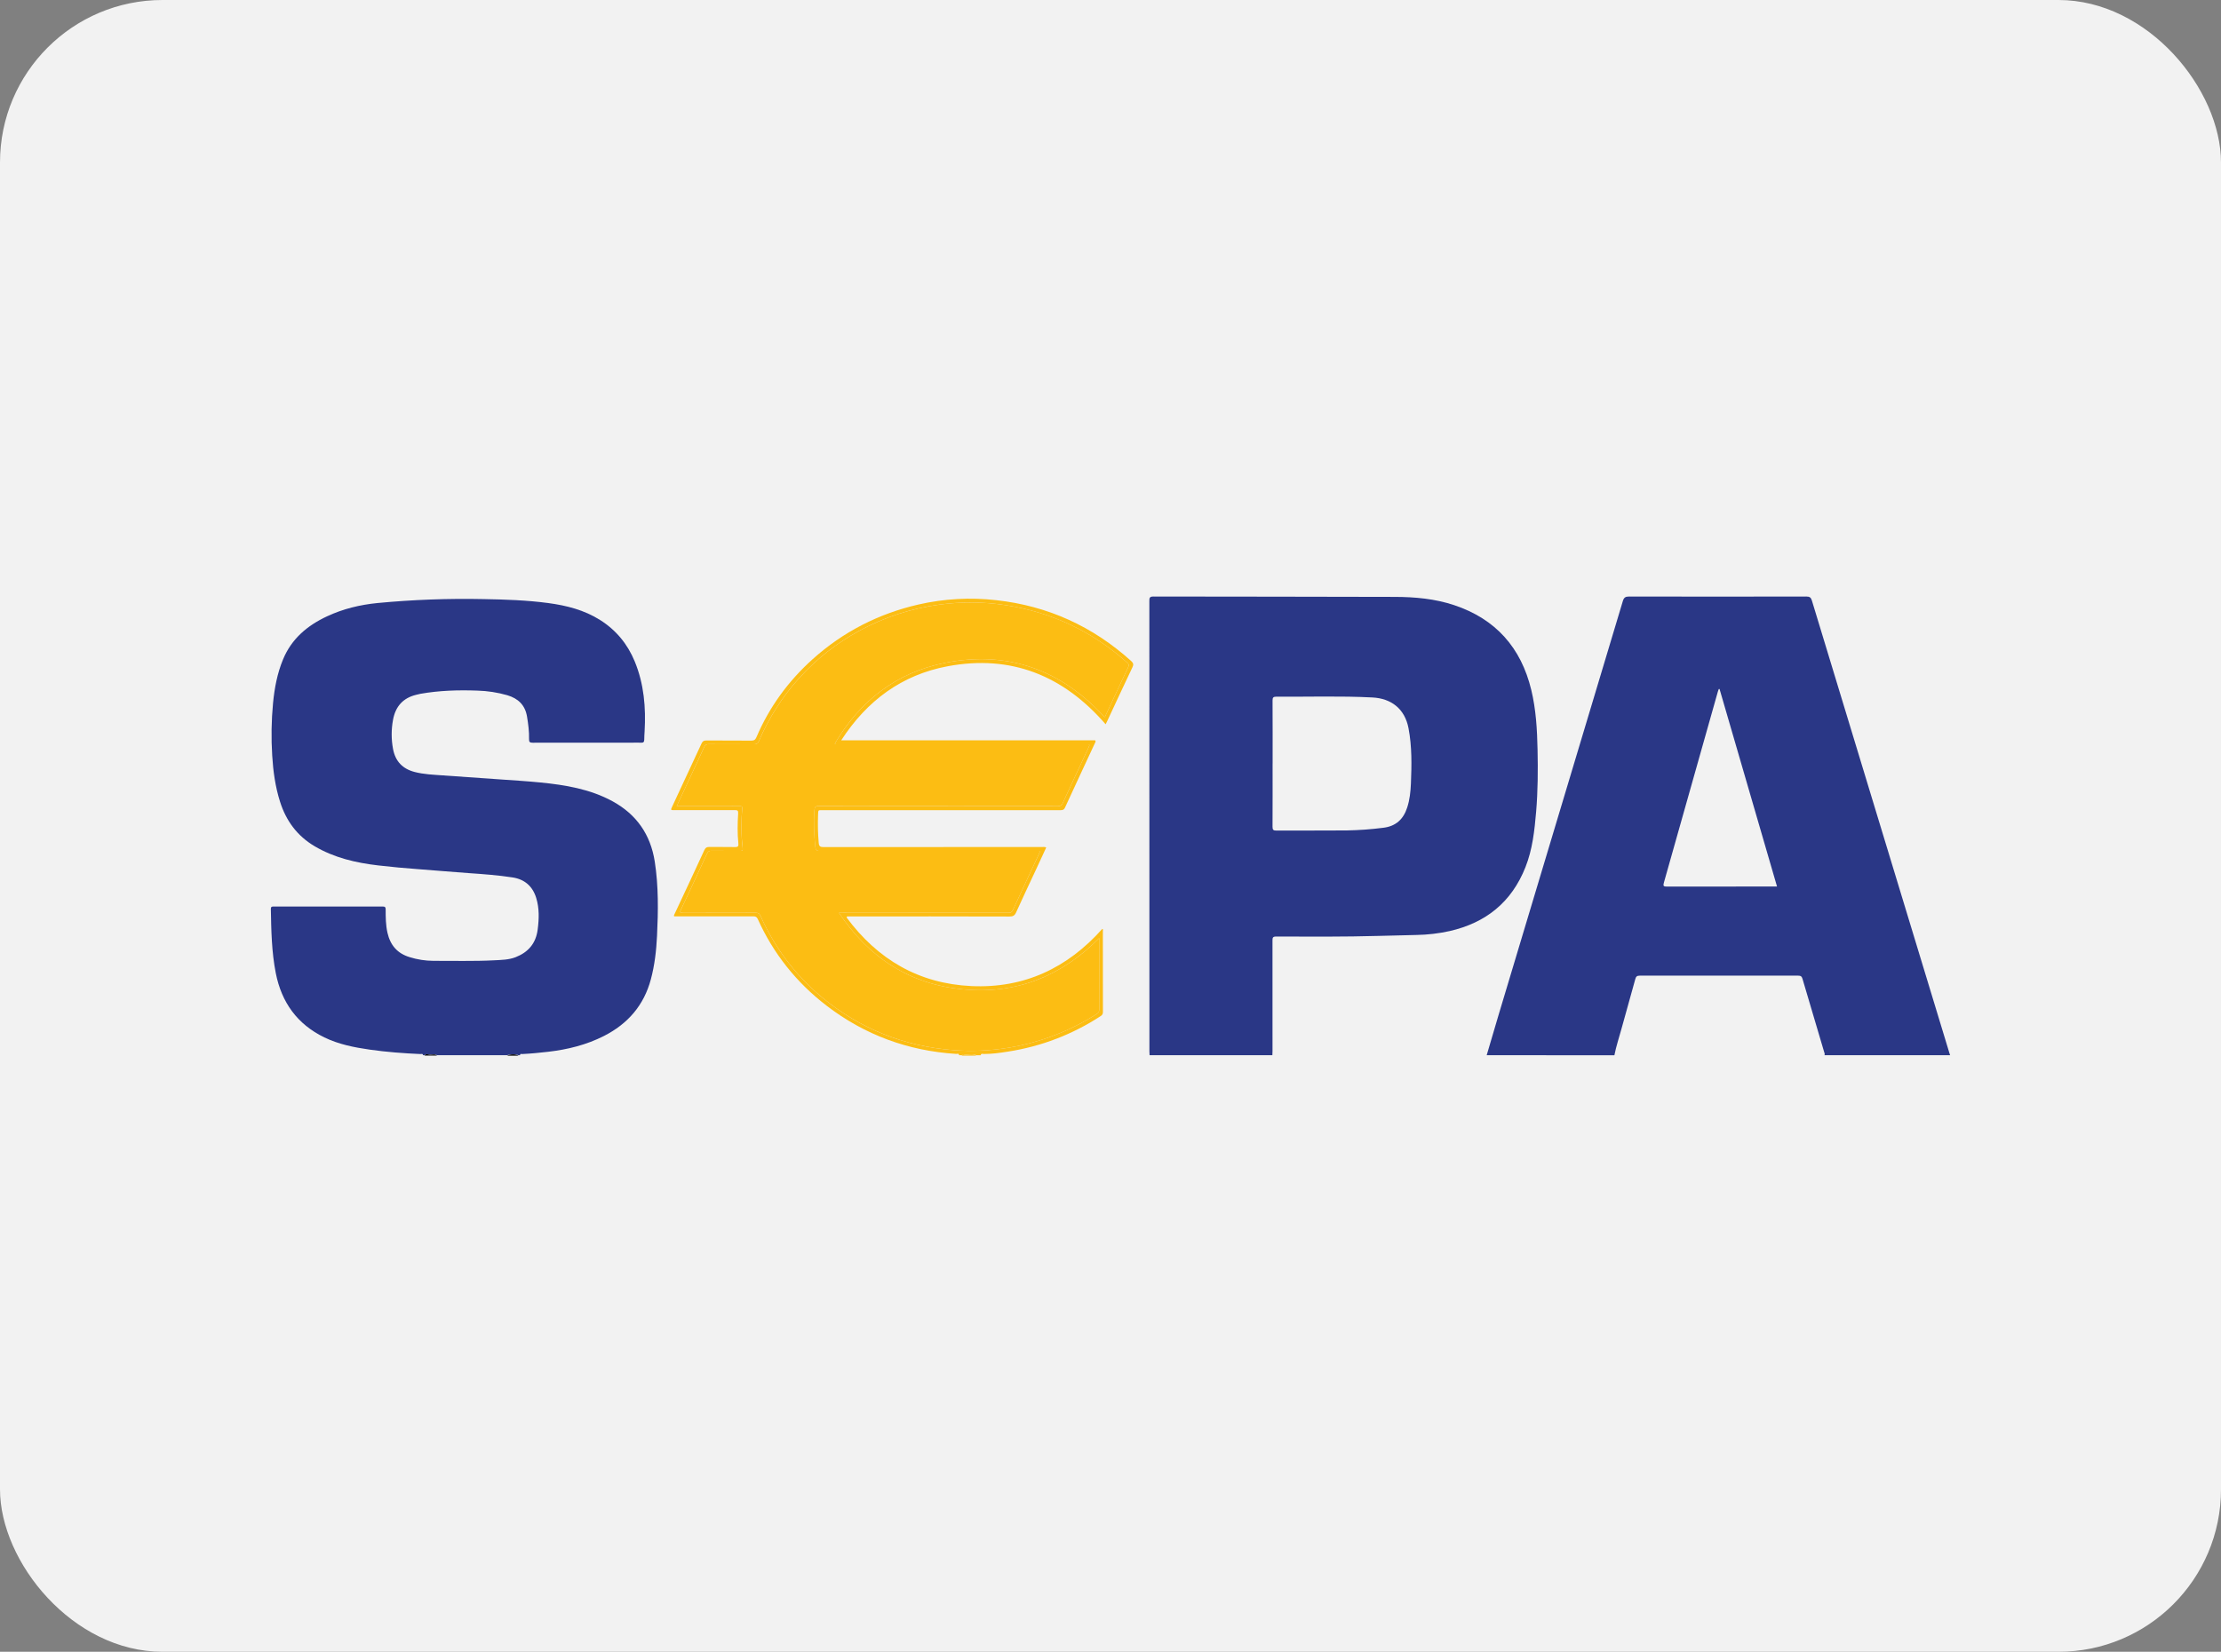
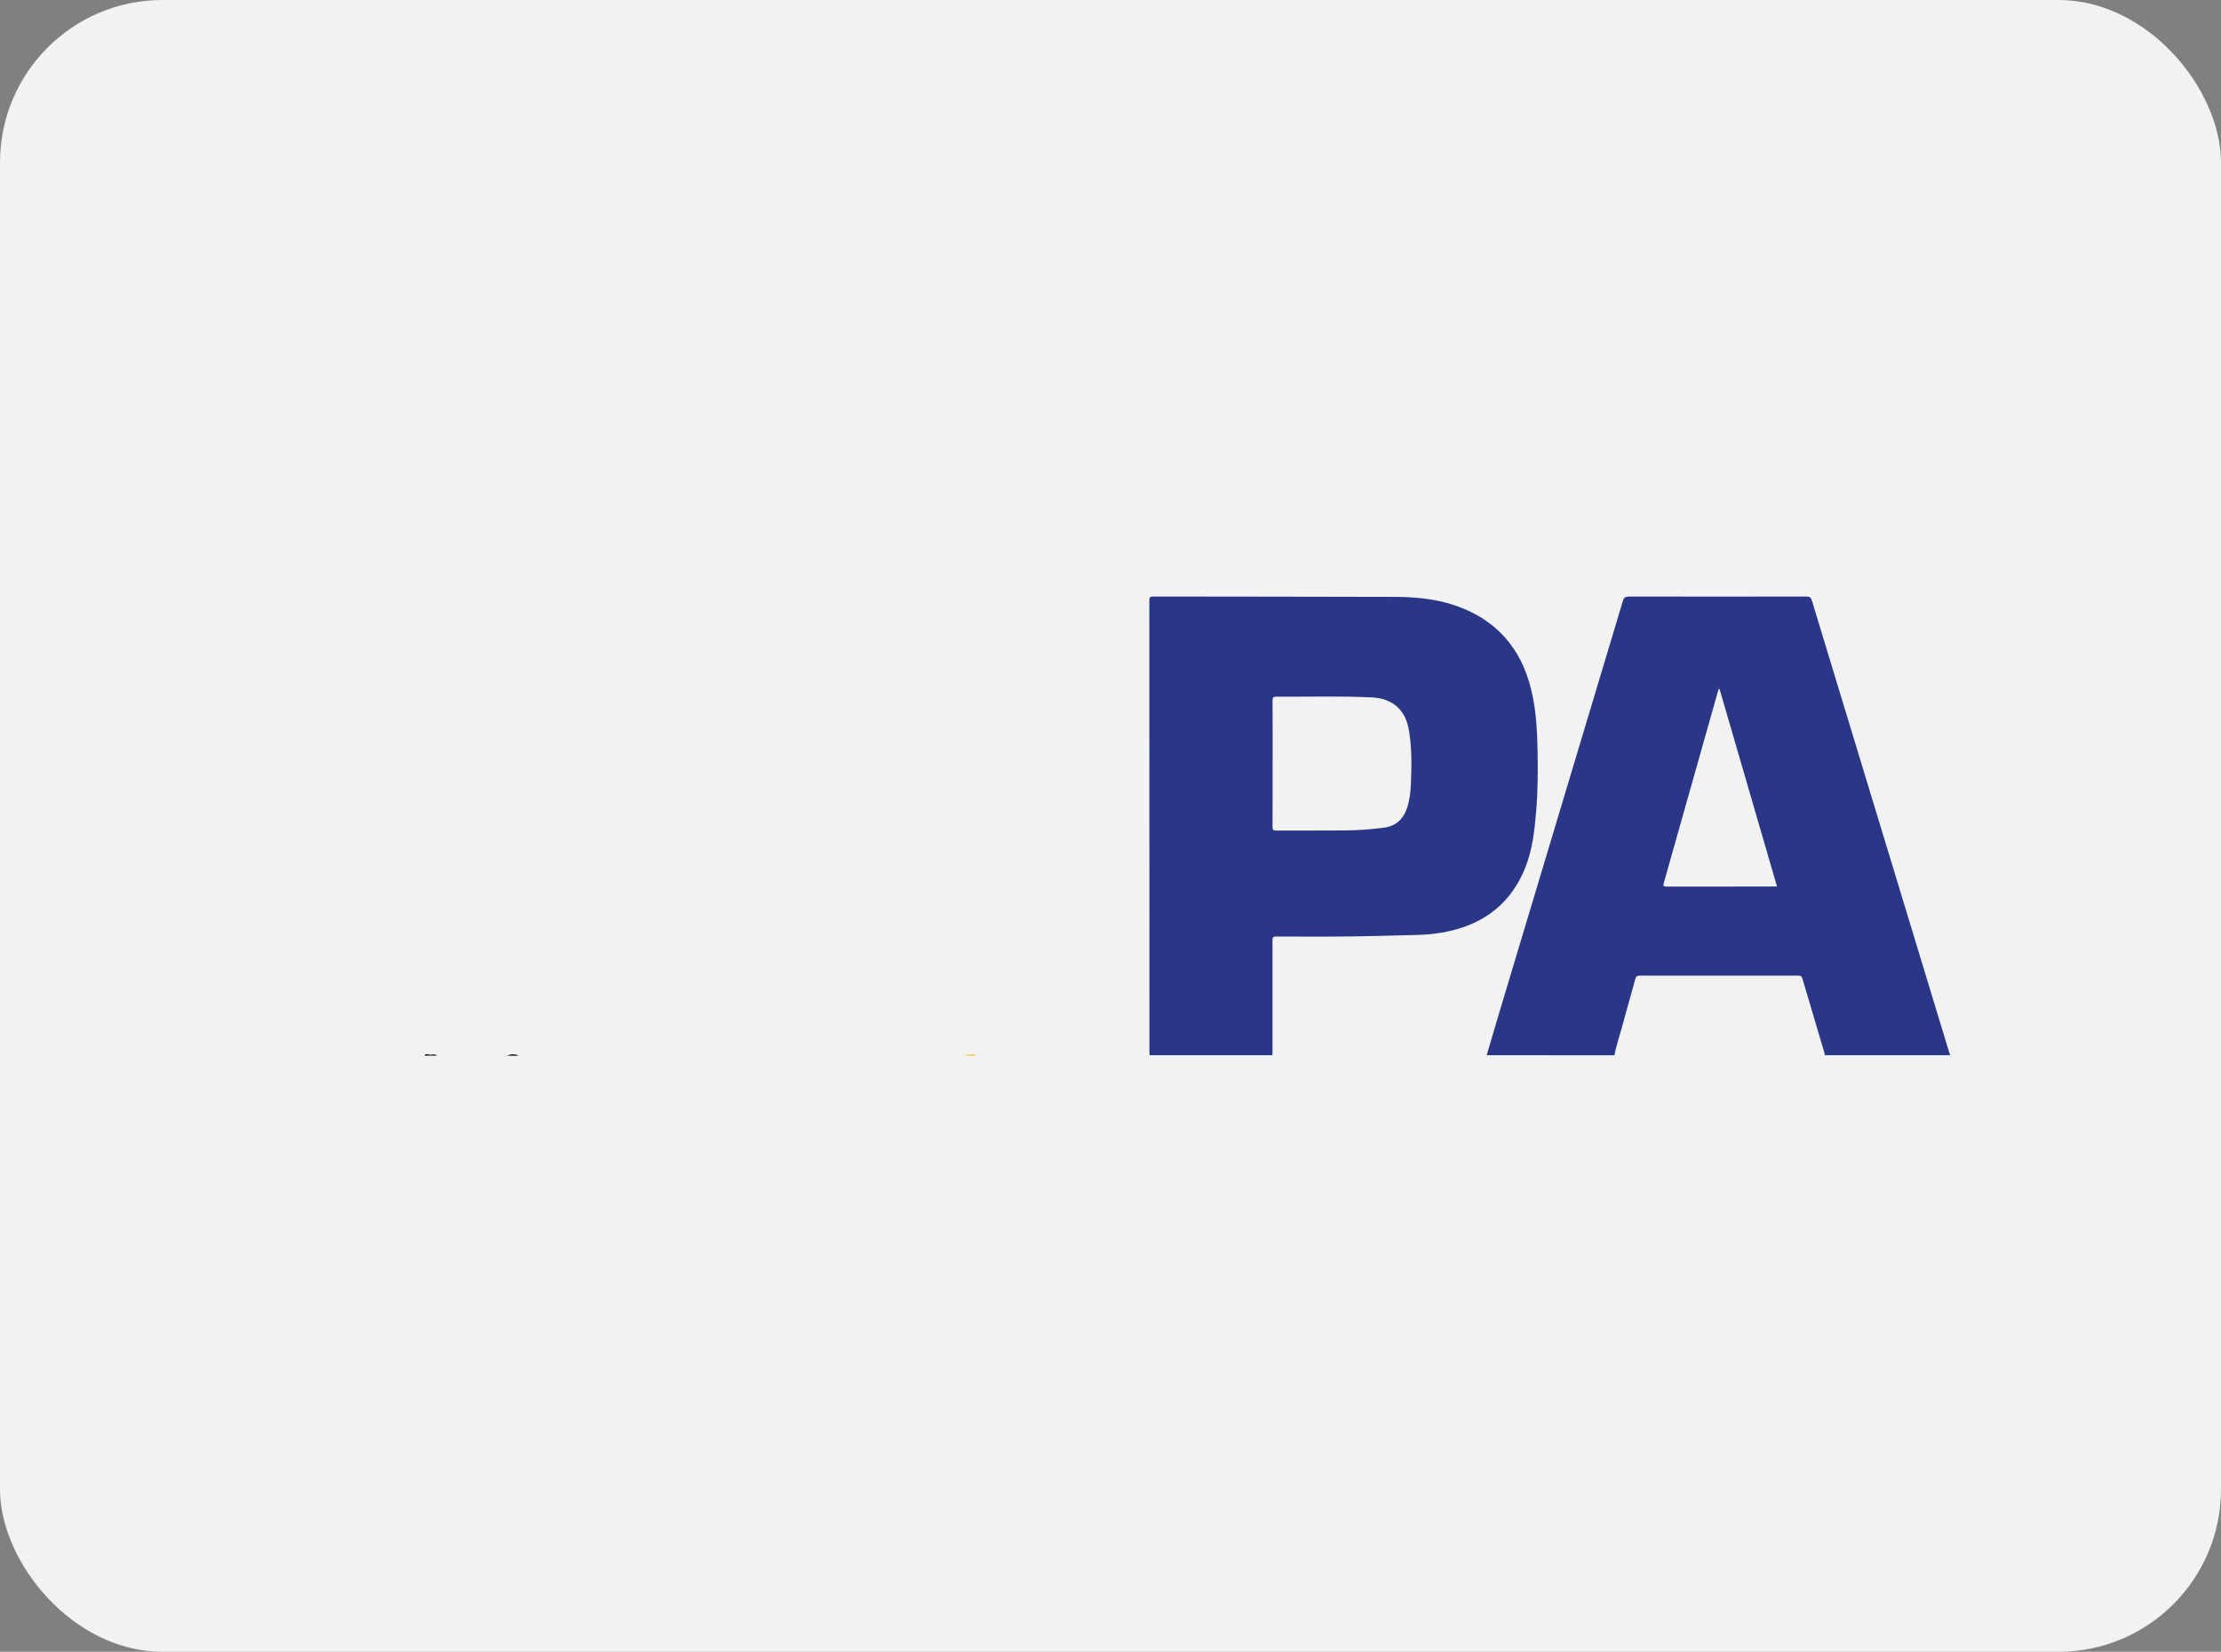
<svg xmlns="http://www.w3.org/2000/svg" width="164px" height="122px" viewBox="0 0 164 122" version="1.1">
  <rect x="0" y="0" width="164" height="122" fill="#808080" stroke="none" />
  <title>sepa</title>
  <g id="sepa" stroke="none" stroke-width="1" fill="none" fill-rule="evenodd">
    <rect id="bg" fill="#F2F2F2" x="0" y="0" width="164" height="122" rx="12" />
    <g id="logo" transform="translate(20, 44.059)" fill-rule="nonzero">
-       <path d="M11.237,33.879 C11.225,33.743 11.114,33.795 11.048,33.793 C9.796,33.737 8.547,33.645 7.306,33.467 C6.15,33.301 5.008,33.077 3.945,32.56 C1.947,31.589 0.791,29.976 0.365,27.819 C0.056,26.254 0.028,24.665 -2.92948681e-15,23.077 C-0.003,22.923 0.06,22.895 0.197,22.895 C2.885,22.898 5.573,22.898 8.262,22.895 C8.434,22.895 8.478,22.953 8.478,23.117 C8.478,23.692 8.482,24.266 8.61,24.832 C8.816,25.744 9.332,26.359 10.25,26.636 C10.815,26.813 11.403,26.905 11.996,26.908 C13.49,26.901 14.985,26.947 16.479,26.869 C17.018,26.841 17.567,26.837 18.077,26.637 C19.005,26.273 19.571,25.62 19.702,24.601 C19.805,23.81 19.831,23.029 19.593,22.258 C19.326,21.395 18.738,20.886 17.852,20.748 C16.767,20.58 15.672,20.502 14.577,20.426 C13.353,20.342 12.131,20.228 10.908,20.139 C9.915,20.067 8.925,19.976 7.936,19.861 C6.281,19.669 4.678,19.298 3.223,18.438 C1.941,17.677 1.125,16.563 0.679,15.159 C0.327,14.05 0.171,12.907 0.1,11.75 C0.018,10.456 0.039,9.157 0.162,7.866 C0.269,6.762 0.471,5.679 0.899,4.646 C1.529,3.121 2.69,2.144 4.146,1.464 C5.331,0.909 6.582,0.608 7.88,0.48 C10.487,0.232 13.105,0.135 15.723,0.19 C17.311,0.218 18.898,0.271 20.475,0.481 C21.828,0.662 23.132,0.991 24.305,1.73 C25.491,2.478 26.337,3.504 26.87,4.797 C27.554,6.46 27.7,8.199 27.597,9.974 C27.585,10.172 27.571,10.369 27.572,10.566 C27.572,10.742 27.505,10.81 27.327,10.797 C27.138,10.783 26.949,10.794 26.76,10.794 C24.286,10.794 21.812,10.791 19.338,10.798 C19.128,10.798 19.059,10.75 19.065,10.531 C19.08,9.973 19.007,9.42 18.916,8.869 C18.776,8.015 18.262,7.529 17.456,7.289 C16.738,7.084 15.997,6.969 15.251,6.949 C13.842,6.897 12.436,6.94 11.043,7.185 C10.94,7.203 10.843,7.233 10.743,7.256 C9.757,7.49 9.201,8.122 9.021,9.108 C8.888,9.818 8.888,10.546 9.021,11.255 C9.192,12.17 9.725,12.729 10.625,12.961 C11.295,13.134 11.981,13.159 12.665,13.209 C14.094,13.312 15.523,13.407 16.953,13.509 C17.928,13.578 18.905,13.636 19.878,13.732 C21.736,13.916 23.569,14.215 25.238,15.127 C27.007,16.096 28.038,17.589 28.347,19.572 C28.63,21.396 28.605,23.231 28.515,25.071 C28.463,26.153 28.34,27.223 28.06,28.273 C27.545,30.2 26.351,31.566 24.594,32.458 C23.303,33.115 21.918,33.457 20.486,33.624 C19.847,33.698 19.207,33.761 18.564,33.792 C18.509,33.795 18.396,33.741 18.403,33.879 L18.3,33.879 C18.007,33.783 17.716,33.806 17.423,33.879 L12.268,33.879 C12.106,33.776 11.927,33.831 11.758,33.833 C11.62,33.833 11.464,33.74 11.34,33.879 L11.237,33.879 Z" id="Path" fill="#2A3786" />
      <path d="M89.778,33.879 C90.075,32.869 90.369,31.858 90.672,30.849 C93.726,20.68 96.779,10.508 99.832,0.334 C99.912,0.073 100.023,3.27957971e-06 100.291,3.27957971e-06 C104.655,0.01 109.018,0.01 113.382,3.27957971e-06 C113.621,3.27957971e-06 113.721,0.066 113.791,0.297 C117.177,11.46 120.568,22.622 123.964,33.782 C123.974,33.815 123.988,33.846 124,33.878 L114.721,33.878 C114.763,33.791 114.718,33.711 114.694,33.632 C114.161,31.833 113.623,30.036 113.097,28.236 C113.042,28.047 112.959,28.002 112.777,28.002 C108.877,28.007 104.978,28.007 101.078,28.002 C100.876,28.002 100.802,28.067 100.75,28.26 C100.418,29.483 100.065,30.701 99.732,31.924 C99.554,32.575 99.338,33.217 99.208,33.882 L89.778,33.879 Z M106.972,6.829 L106.914,6.834 C106.892,6.898 106.866,6.961 106.847,7.026 C105.52,11.73 104.191,16.434 102.861,21.137 C102.793,21.375 102.837,21.425 103.079,21.424 C105.697,21.416 108.316,21.419 110.934,21.419 L111.217,21.419 L106.972,6.829 Z" id="Shape" fill="#2A3786" />
      <path d="M64.886,33.879 C64.881,33.785 64.873,33.691 64.873,33.597 C64.873,22.51 64.872,11.423 64.869,0.336 C64.869,0.12 64.875,-0.001 65.158,1.63455805e-06 C71.109,0.013 77.062,0.006 83.012,0.027 C84.489,0.032 85.961,0.164 87.377,0.637 C90.442,1.659 92.317,3.776 93.07,6.898 C93.42,8.347 93.504,9.832 93.534,11.316 C93.567,12.836 93.558,14.356 93.431,15.872 C93.312,17.272 93.164,18.671 92.639,19.994 C91.62,22.569 89.724,24.097 87.048,24.708 C86.243,24.886 85.424,24.983 84.6,24.997 C83.673,25.02 82.745,25.039 81.817,25.066 C79.285,25.138 76.751,25.12 74.218,25.114 C73.982,25.114 73.961,25.208 73.961,25.402 C73.965,28.124 73.966,30.847 73.963,33.569 C73.963,33.672 73.956,33.775 73.952,33.878 L64.886,33.879 Z M73.969,12.337 L73.969,12.337 C73.969,13.891 73.973,15.445 73.964,16.999 C73.964,17.223 74.015,17.289 74.248,17.287 C75.974,17.277 77.701,17.293 79.425,17.277 C80.334,17.261 81.241,17.196 82.142,17.08 C83.07,16.968 83.627,16.453 83.908,15.585 C84.096,15.007 84.158,14.412 84.183,13.812 C84.239,12.449 84.264,11.085 84.007,9.734 C83.733,8.284 82.725,7.528 81.347,7.456 C78.98,7.332 76.608,7.416 74.239,7.397 C74.023,7.397 73.965,7.461 73.966,7.674 C73.975,9.229 73.971,10.783 73.971,12.337 L73.969,12.337 Z" id="Shape" fill="#2A3786" />
-       <path d="M50.817,33.879 C50.812,33.72 50.685,33.787 50.615,33.783 C47.059,33.56 43.85,32.384 41.023,30.211 C38.807,28.507 37.107,26.378 35.954,23.821 C35.881,23.658 35.787,23.621 35.622,23.621 C33.767,23.626 31.911,23.627 30.056,23.624 L29.779,23.624 C29.747,23.545 29.789,23.496 29.813,23.444 C30.548,21.877 31.285,20.31 32.006,18.736 C32.092,18.549 32.197,18.492 32.395,18.495 C33.022,18.508 33.649,18.49 34.276,18.505 C34.507,18.51 34.543,18.428 34.52,18.22 C34.444,17.492 34.46,16.761 34.505,16.032 C34.517,15.821 34.473,15.775 34.268,15.775 C32.782,15.782 31.296,15.779 29.81,15.779 C29.515,15.779 29.513,15.779 29.635,15.515 C30.356,13.961 31.086,12.408 31.804,10.851 C31.88,10.687 31.971,10.631 32.151,10.633 C33.259,10.642 34.367,10.633 35.475,10.643 C35.678,10.643 35.773,10.585 35.853,10.398 C36.803,8.167 38.202,6.251 39.999,4.635 C42.251,2.609 44.868,1.268 47.82,0.59 C49.706,0.159 51.652,0.051 53.574,0.271 C57.381,0.693 60.69,2.206 63.53,4.767 C63.689,4.91 63.719,5.02 63.622,5.222 C62.991,6.545 62.376,7.876 61.756,9.204 C61.721,9.281 61.682,9.355 61.641,9.436 C58.533,5.844 54.669,4.27 49.972,5.151 C46.591,5.784 44.014,7.689 42.116,10.621 L60.87,10.621 C60.935,10.721 60.873,10.776 60.847,10.832 C60.111,12.418 59.369,14.002 58.64,15.591 C58.555,15.776 58.434,15.781 58.272,15.781 C52.441,15.779 46.609,15.779 40.777,15.781 C40.395,15.781 40.423,15.737 40.406,16.139 C40.379,16.825 40.395,17.512 40.455,18.196 C40.475,18.444 40.562,18.506 40.8,18.506 C46.177,18.499 51.554,18.498 56.931,18.502 C57.031,18.502 57.137,18.478 57.254,18.536 C56.98,19.128 56.709,19.716 56.436,20.303 C55.965,21.313 55.486,22.32 55.028,23.336 C54.925,23.565 54.801,23.635 54.548,23.634 C50.649,23.624 46.75,23.622 42.85,23.628 L42.547,23.628 L42.514,23.708 C44.802,26.797 47.834,28.591 51.725,28.772 C55.622,28.953 58.82,27.441 61.396,24.546 C61.472,24.579 61.437,24.649 61.437,24.7 C61.437,26.693 61.437,28.685 61.441,30.678 C61.451,30.806 61.385,30.927 61.273,30.988 C59.208,32.341 56.876,33.235 54.435,33.611 C53.844,33.705 53.25,33.79 52.644,33.788 C52.569,33.788 52.438,33.726 52.417,33.881 L52.108,33.881 C51.811,33.756 51.499,33.862 51.196,33.825 C51.14,33.818 51.055,33.781 51.026,33.881 L50.817,33.879 Z M41.949,23.361 L42.287,23.361 C46.341,23.361 50.395,23.363 54.449,23.365 C54.625,23.365 54.716,23.322 54.795,23.15 C55.42,21.784 56.061,20.425 56.696,19.064 C56.826,18.784 56.827,18.784 56.51,18.784 C51.185,18.784 45.859,18.786 40.534,18.791 C40.279,18.791 40.222,18.697 40.201,18.479 C40.115,17.581 40.061,16.684 40.139,15.78 C40.16,15.535 40.216,15.475 40.461,15.475 C46.344,15.483 52.228,15.486 58.111,15.486 C58.296,15.486 58.391,15.443 58.472,15.263 C59.093,13.904 59.729,12.553 60.359,11.198 C60.492,10.912 60.491,10.912 60.166,10.912 C54.093,10.912 48.021,10.912 41.948,10.912 C41.85,10.912 41.745,10.944 41.636,10.874 C43.503,7.707 46.183,5.611 49.793,4.896 C54.457,3.974 58.377,5.429 61.577,8.916 C62.152,7.682 62.722,6.45 63.304,5.225 C63.377,5.07 63.359,4.994 63.238,4.886 C60.656,2.576 57.653,1.158 54.23,0.633 C52.616,0.386 50.975,0.375 49.358,0.599 C47.269,0.878 45.25,1.542 43.404,2.557 C40.103,4.36 37.506,7.223 36.034,10.684 C35.957,10.864 35.862,10.916 35.673,10.914 C34.557,10.905 33.44,10.914 32.324,10.906 C32.153,10.906 32.07,10.957 31.998,11.115 C31.574,12.047 31.137,12.974 30.704,13.902 L29.97,15.481 L30.285,15.481 C31.72,15.481 33.154,15.485 34.589,15.476 C34.783,15.476 34.824,15.515 34.806,15.715 C34.713,16.673 34.724,17.638 34.84,18.594 C34.863,18.769 34.794,18.789 34.645,18.787 C33.941,18.78 33.237,18.79 32.532,18.78 C32.362,18.78 32.279,18.827 32.205,18.986 C31.572,20.367 30.931,21.744 30.282,23.118 C30.188,23.317 30.195,23.367 30.433,23.366 C32.219,23.358 34.006,23.366 35.792,23.357 C35.979,23.357 36.072,23.404 36.153,23.583 C37.198,25.909 38.678,27.912 40.637,29.551 C43.464,31.916 46.729,33.21 50.389,33.504 C51.768,33.612 53.155,33.549 54.519,33.317 C56.817,32.932 59.014,32.088 60.979,30.834 C61.116,30.747 61.172,30.657 61.171,30.487 C61.164,28.821 61.167,27.154 61.167,25.488 L61.167,25.231 C58.366,28.052 55.028,29.393 51.105,29.015 C47.182,28.638 44.169,26.686 41.949,23.361 Z" id="Shape" fill="#FCBD13" />
-       <path d="M51.023,33.911 C51.052,33.766 51.137,33.818 51.193,33.828 C51.496,33.882 51.808,33.728 52.105,33.911 L51.023,33.911 Z" id="Path" fill="#FCBD13" />
+       <path d="M51.023,33.911 C51.496,33.882 51.808,33.728 52.105,33.911 L51.023,33.911 Z" id="Path" fill="#FCBD13" />
      <path d="M11.34,33.903 C11.464,33.72 11.62,33.846 11.758,33.843 C11.927,33.843 12.106,33.77 12.268,33.903 L11.34,33.903 Z" id="Path" fill="#010102" />
      <path d="M17.421,33.915 C17.714,33.8 18.005,33.765 18.297,33.915 L17.421,33.915 Z" id="Path" fill="#010102" />
-       <path d="M41.949,23.361 C44.169,26.686 47.182,28.639 51.107,29.015 C55.032,29.391 58.368,28.052 61.169,25.23 L61.169,25.488 C61.169,27.154 61.166,28.821 61.174,30.487 C61.174,30.656 61.118,30.744 60.981,30.834 C59.017,32.087 56.82,32.932 54.521,33.317 C53.158,33.549 51.771,33.611 50.392,33.504 C46.732,33.209 43.466,31.915 40.639,29.551 C38.681,27.911 37.199,25.909 36.156,23.583 C36.075,23.403 35.982,23.356 35.795,23.357 C34.008,23.364 32.222,23.357 30.435,23.365 C30.198,23.365 30.191,23.316 30.285,23.118 C30.934,21.743 31.575,20.366 32.208,18.985 C32.281,18.826 32.363,18.779 32.535,18.779 C33.239,18.79 33.943,18.779 34.648,18.786 C34.796,18.786 34.865,18.768 34.843,18.593 C34.727,17.638 34.715,16.672 34.809,15.714 C34.827,15.515 34.786,15.475 34.591,15.476 C33.157,15.485 31.722,15.48 30.288,15.48 L29.97,15.48 L30.706,13.903 C31.139,12.975 31.577,12.048 32,11.116 C32.073,10.958 32.155,10.906 32.326,10.907 C33.442,10.914 34.559,10.907 35.675,10.915 C35.865,10.915 35.96,10.864 36.036,10.685 C37.508,7.224 40.105,4.361 43.406,2.558 C45.252,1.543 47.271,0.879 49.36,0.6 C50.977,0.376 52.618,0.387 54.232,0.634 C57.658,1.157 60.66,2.574 63.237,4.887 C63.357,4.994 63.376,5.071 63.303,5.225 C62.722,6.451 62.155,7.682 61.577,8.916 C58.377,5.43 54.457,3.975 49.793,4.896 C46.183,5.61 43.503,7.705 41.637,10.87 C41.747,10.941 41.851,10.908 41.949,10.908 C48.022,10.91 54.095,10.91 60.167,10.908 C60.492,10.908 60.493,10.908 60.36,11.194 C59.73,12.549 59.094,13.901 58.473,15.26 C58.391,15.439 58.296,15.482 58.112,15.482 C52.228,15.477 46.345,15.473 40.462,15.472 C40.217,15.472 40.161,15.531 40.14,15.777 C40.062,16.681 40.116,17.577 40.202,18.476 C40.222,18.693 40.28,18.788 40.535,18.787 C45.86,18.778 51.186,18.776 56.511,18.78 C56.828,18.78 56.828,18.78 56.697,19.06 C56.062,20.421 55.421,21.781 54.796,23.146 C54.717,23.318 54.626,23.361 54.451,23.361 C50.396,23.357 46.342,23.356 42.288,23.358 L41.949,23.361 Z" id="Path" fill="#FCBD13" />
    </g>
  </g>
</svg>